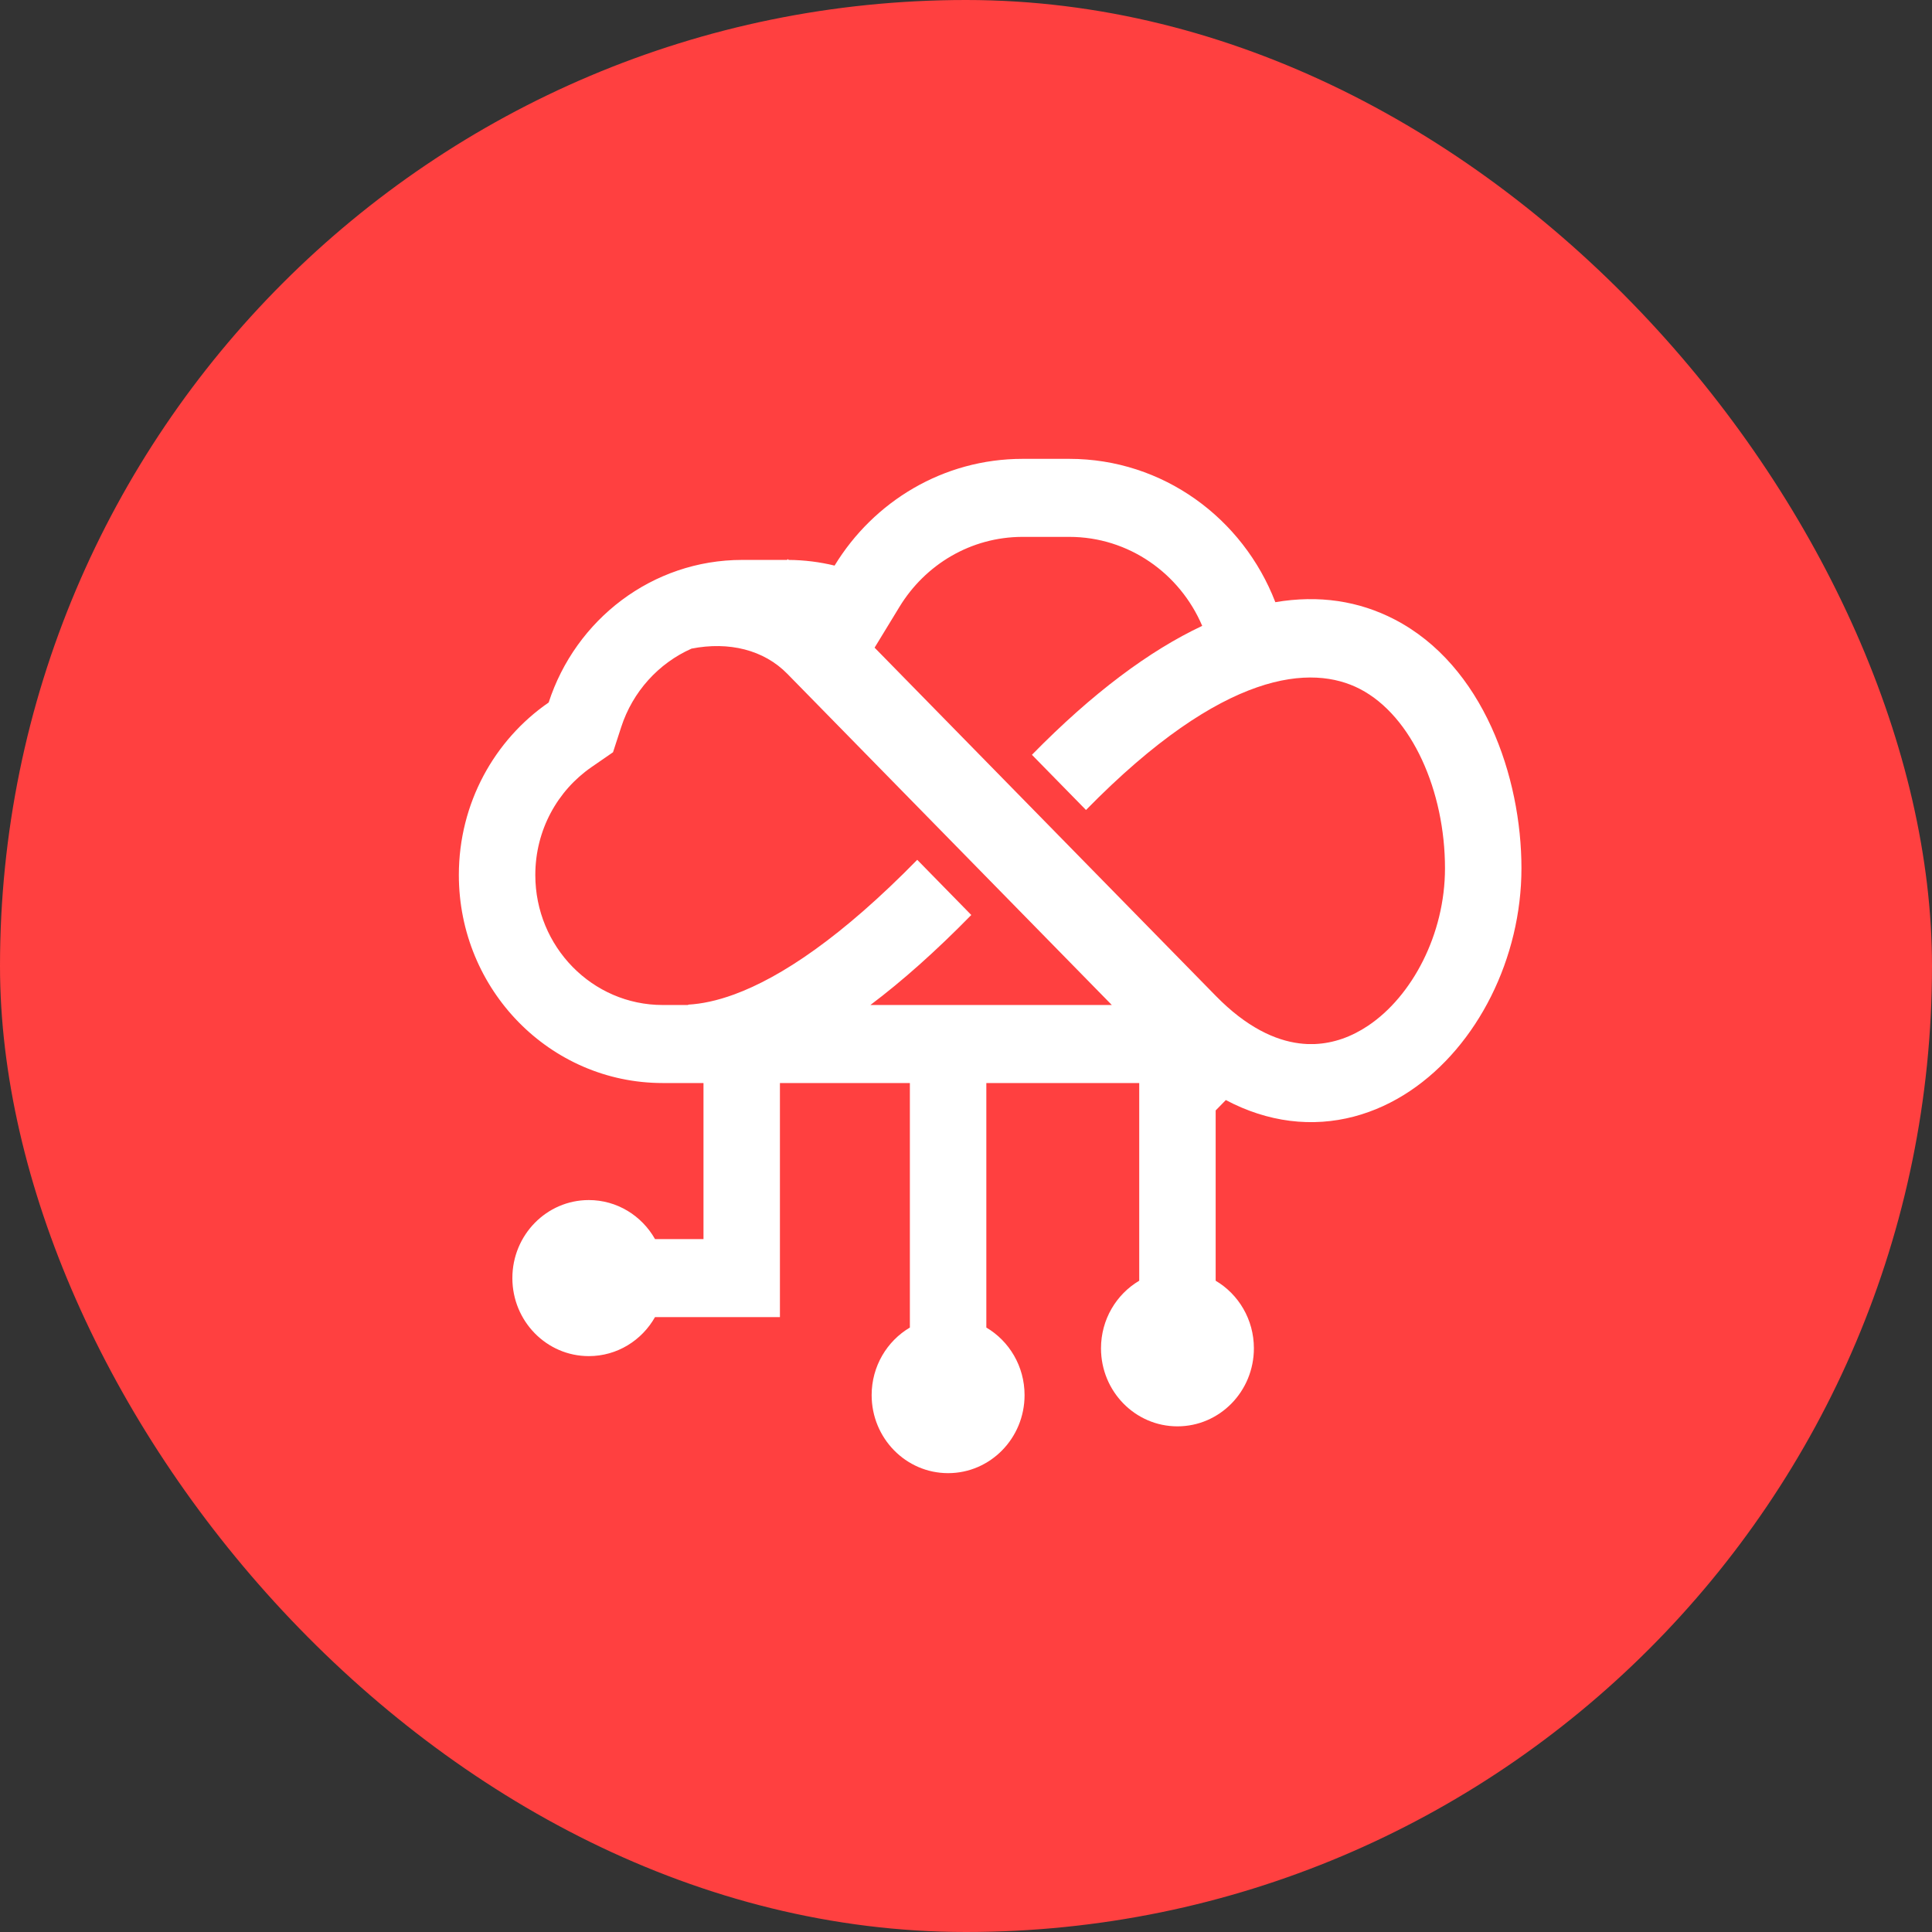
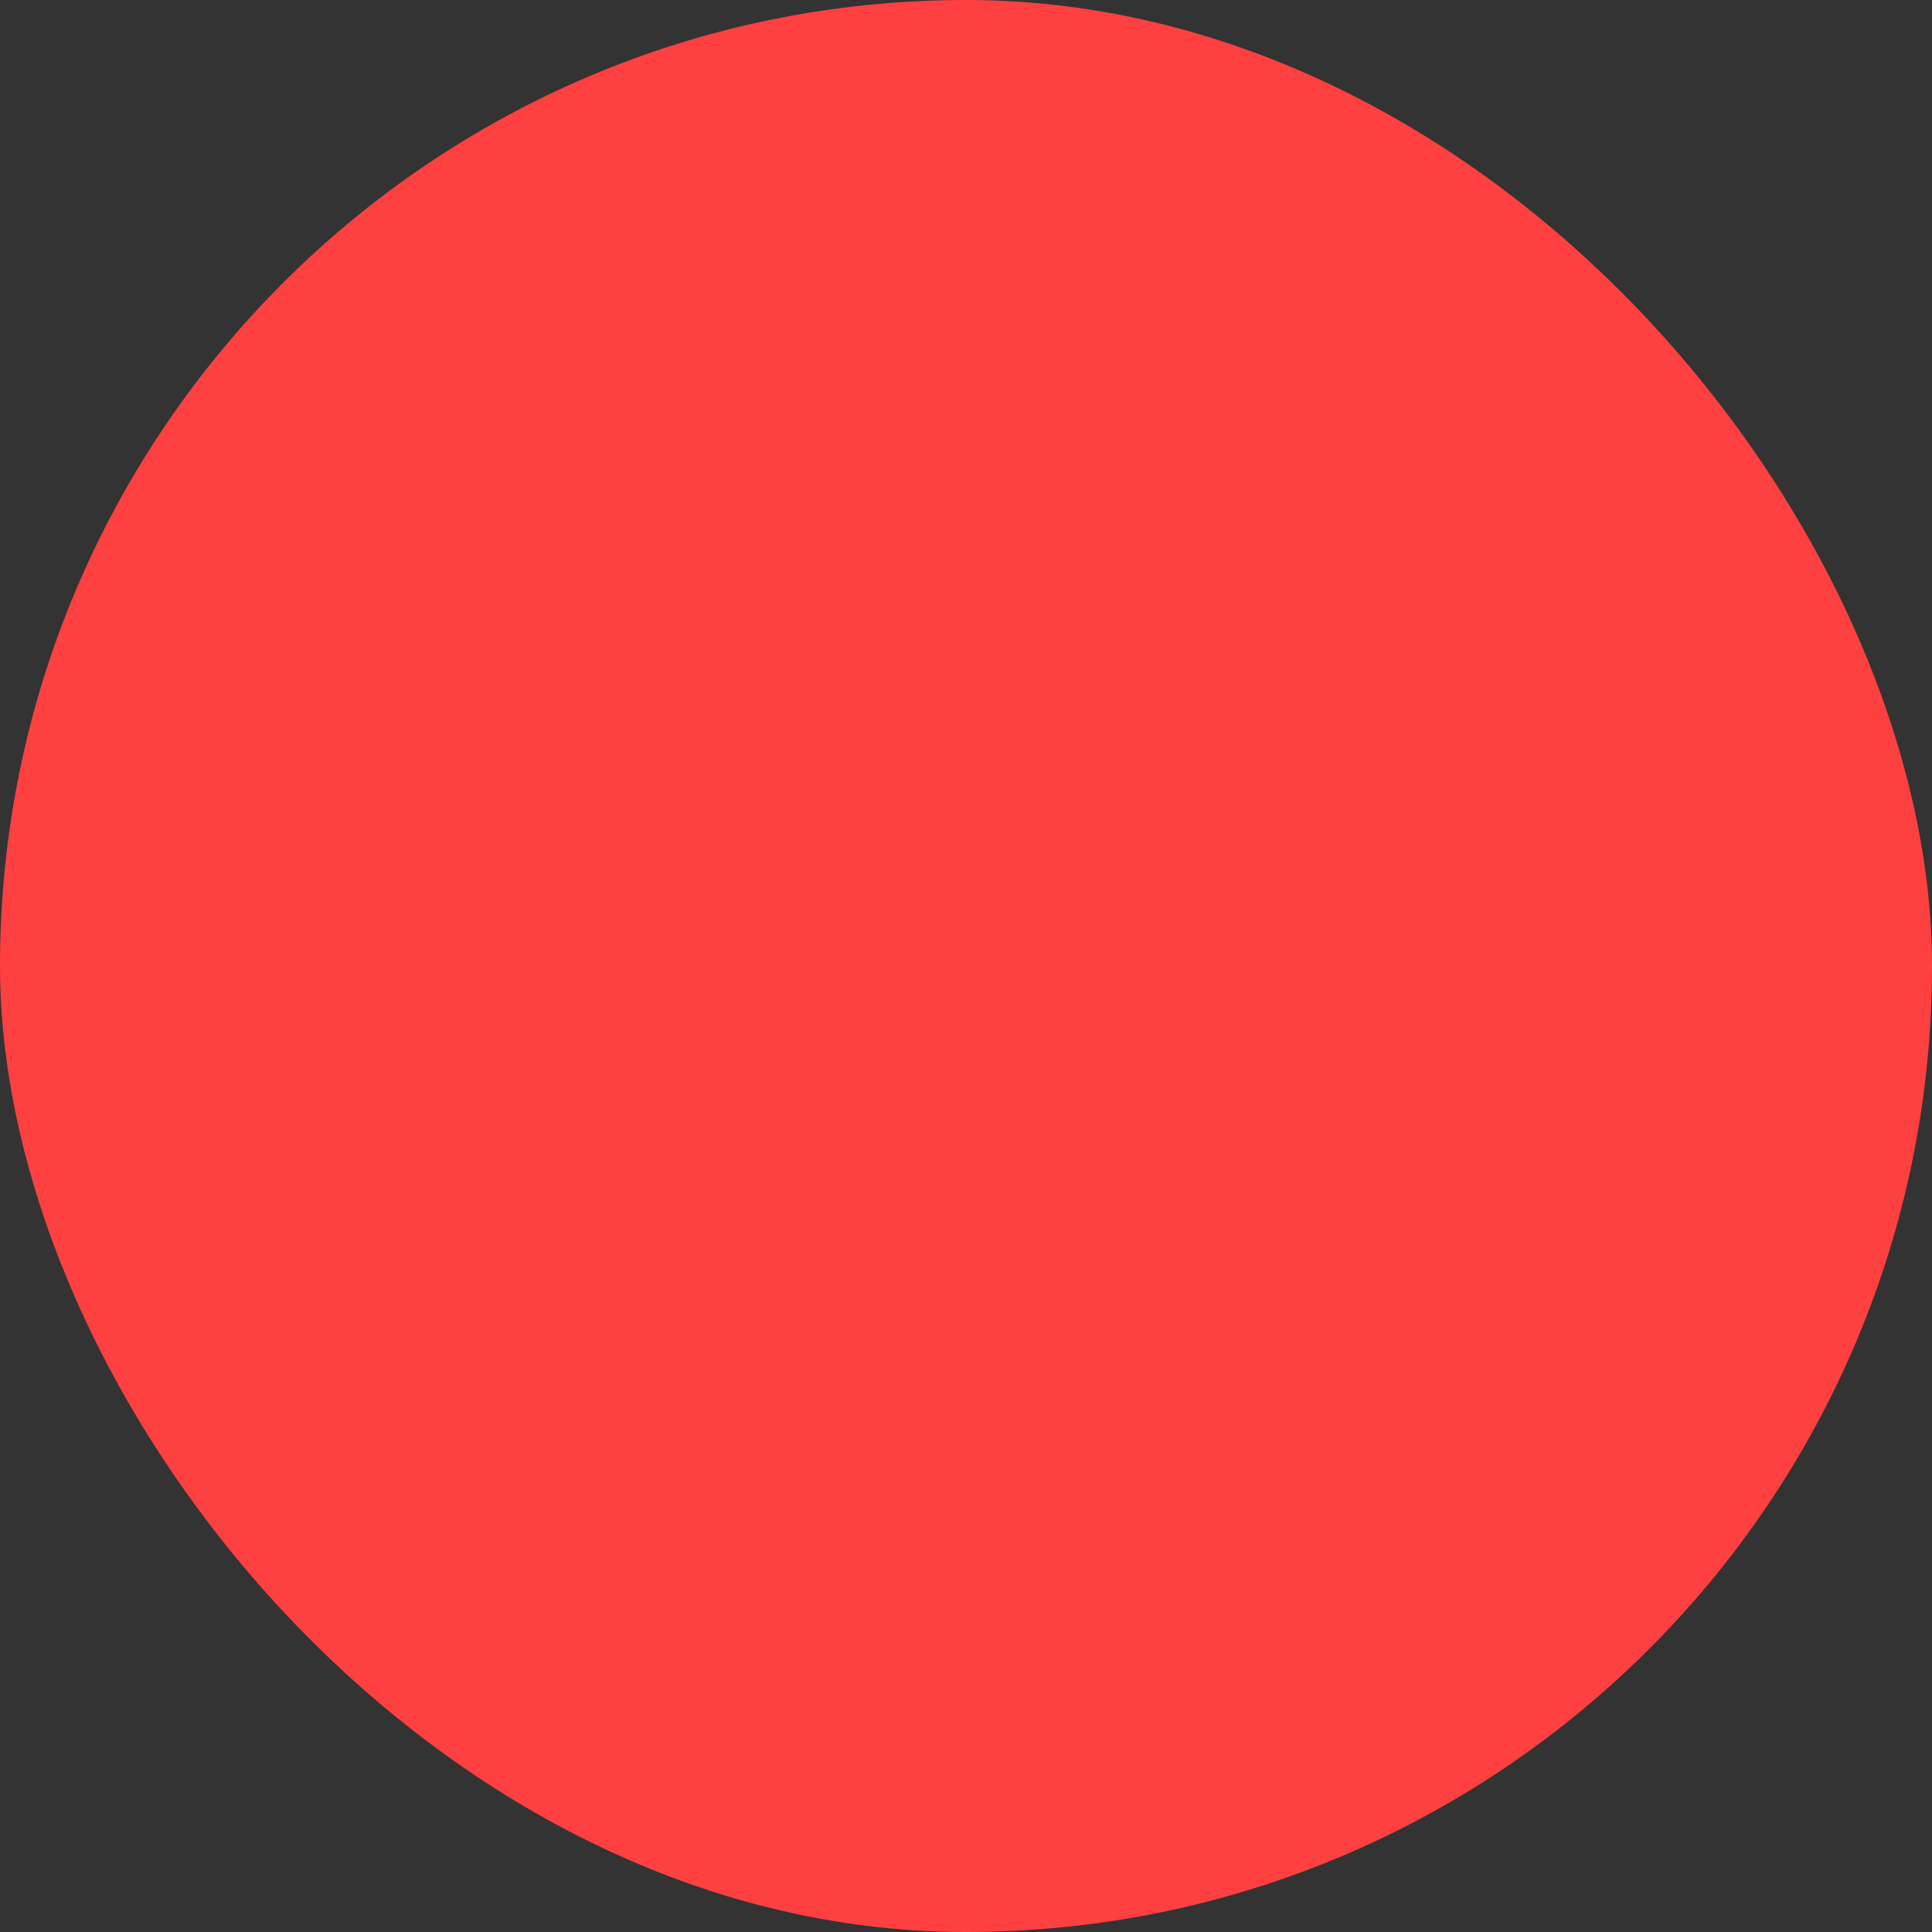
<svg xmlns="http://www.w3.org/2000/svg" width="80" height="80" viewBox="0 0 80 80" fill="none">
  <rect x="0" y="0" width="80" height="80" fill="#333333" stroke="none" />
  <rect width="80" height="80" rx="40" fill="#FF4040" />
-   <path fill-rule="evenodd" clip-rule="evenodd" d="M19 36.231C19 33.258 20.475 30.637 22.719 29.089C23.832 25.659 27 23.185 30.733 23.185H32.59L32.623 23.151L32.656 23.185C33.31 23.19 33.947 23.271 34.558 23.42C36.176 20.766 39.059 19 42.346 19H44.276C48.155 19 51.471 21.46 52.809 24.935C54.617 24.628 56.268 24.885 57.741 25.647C61.426 27.553 63 32.18 63 35.953C63 39.655 61.195 43.292 58.389 45.173C56.959 46.131 55.246 46.642 53.41 46.41C52.515 46.296 51.627 46.011 50.759 45.551L50.338 45.981V53.032C51.284 53.591 51.921 54.635 51.921 55.831C51.921 57.615 50.504 59.062 48.755 59.062C47.007 59.062 45.59 57.615 45.59 55.831C45.59 54.635 46.227 53.591 47.173 53.032V44.846H40.842V54.971C41.788 55.529 42.425 56.573 42.425 57.769C42.425 59.553 41.007 61 39.259 61C37.511 61 36.093 59.553 36.093 57.769C36.093 56.573 36.73 55.529 37.676 54.971V44.846H32.295V54.538H27.123C26.576 55.504 25.553 56.154 24.381 56.154C22.633 56.154 21.216 54.707 21.216 52.923C21.216 51.139 22.633 49.692 24.381 49.692C25.553 49.692 26.576 50.342 27.123 51.308H29.13V44.846H27.441C22.779 44.846 19 40.989 19 36.231ZM28.635 26.858C30.186 26.553 31.631 26.91 32.6 27.9L46.038 41.615H36.041C37.358 40.624 38.749 39.389 40.219 37.888L37.981 35.603C34.854 38.795 32.344 40.465 30.402 41.177C29.685 41.439 29.054 41.569 28.496 41.6V41.615H27.441C24.527 41.615 22.166 39.205 22.166 36.231C22.166 34.376 23.082 32.738 24.492 31.765L25.384 31.149L25.723 30.105C26.197 28.644 27.267 27.464 28.635 26.858ZM54.121 43.231H54.455C55.22 43.197 55.961 42.935 56.651 42.472C58.474 41.251 59.834 38.684 59.834 35.953C59.834 32.779 58.481 29.652 56.31 28.528C54.344 27.511 50.695 27.695 44.969 33.54L42.73 31.255C45.24 28.694 47.6 26.941 49.781 25.916C48.858 23.748 46.74 22.231 44.276 22.231H42.346C40.198 22.231 38.31 23.381 37.246 25.127L36.215 26.818L50.349 41.243C51.617 42.537 52.8 43.077 53.8 43.203C53.907 43.217 54.015 43.226 54.121 43.231Z" fill="white" />
</svg>